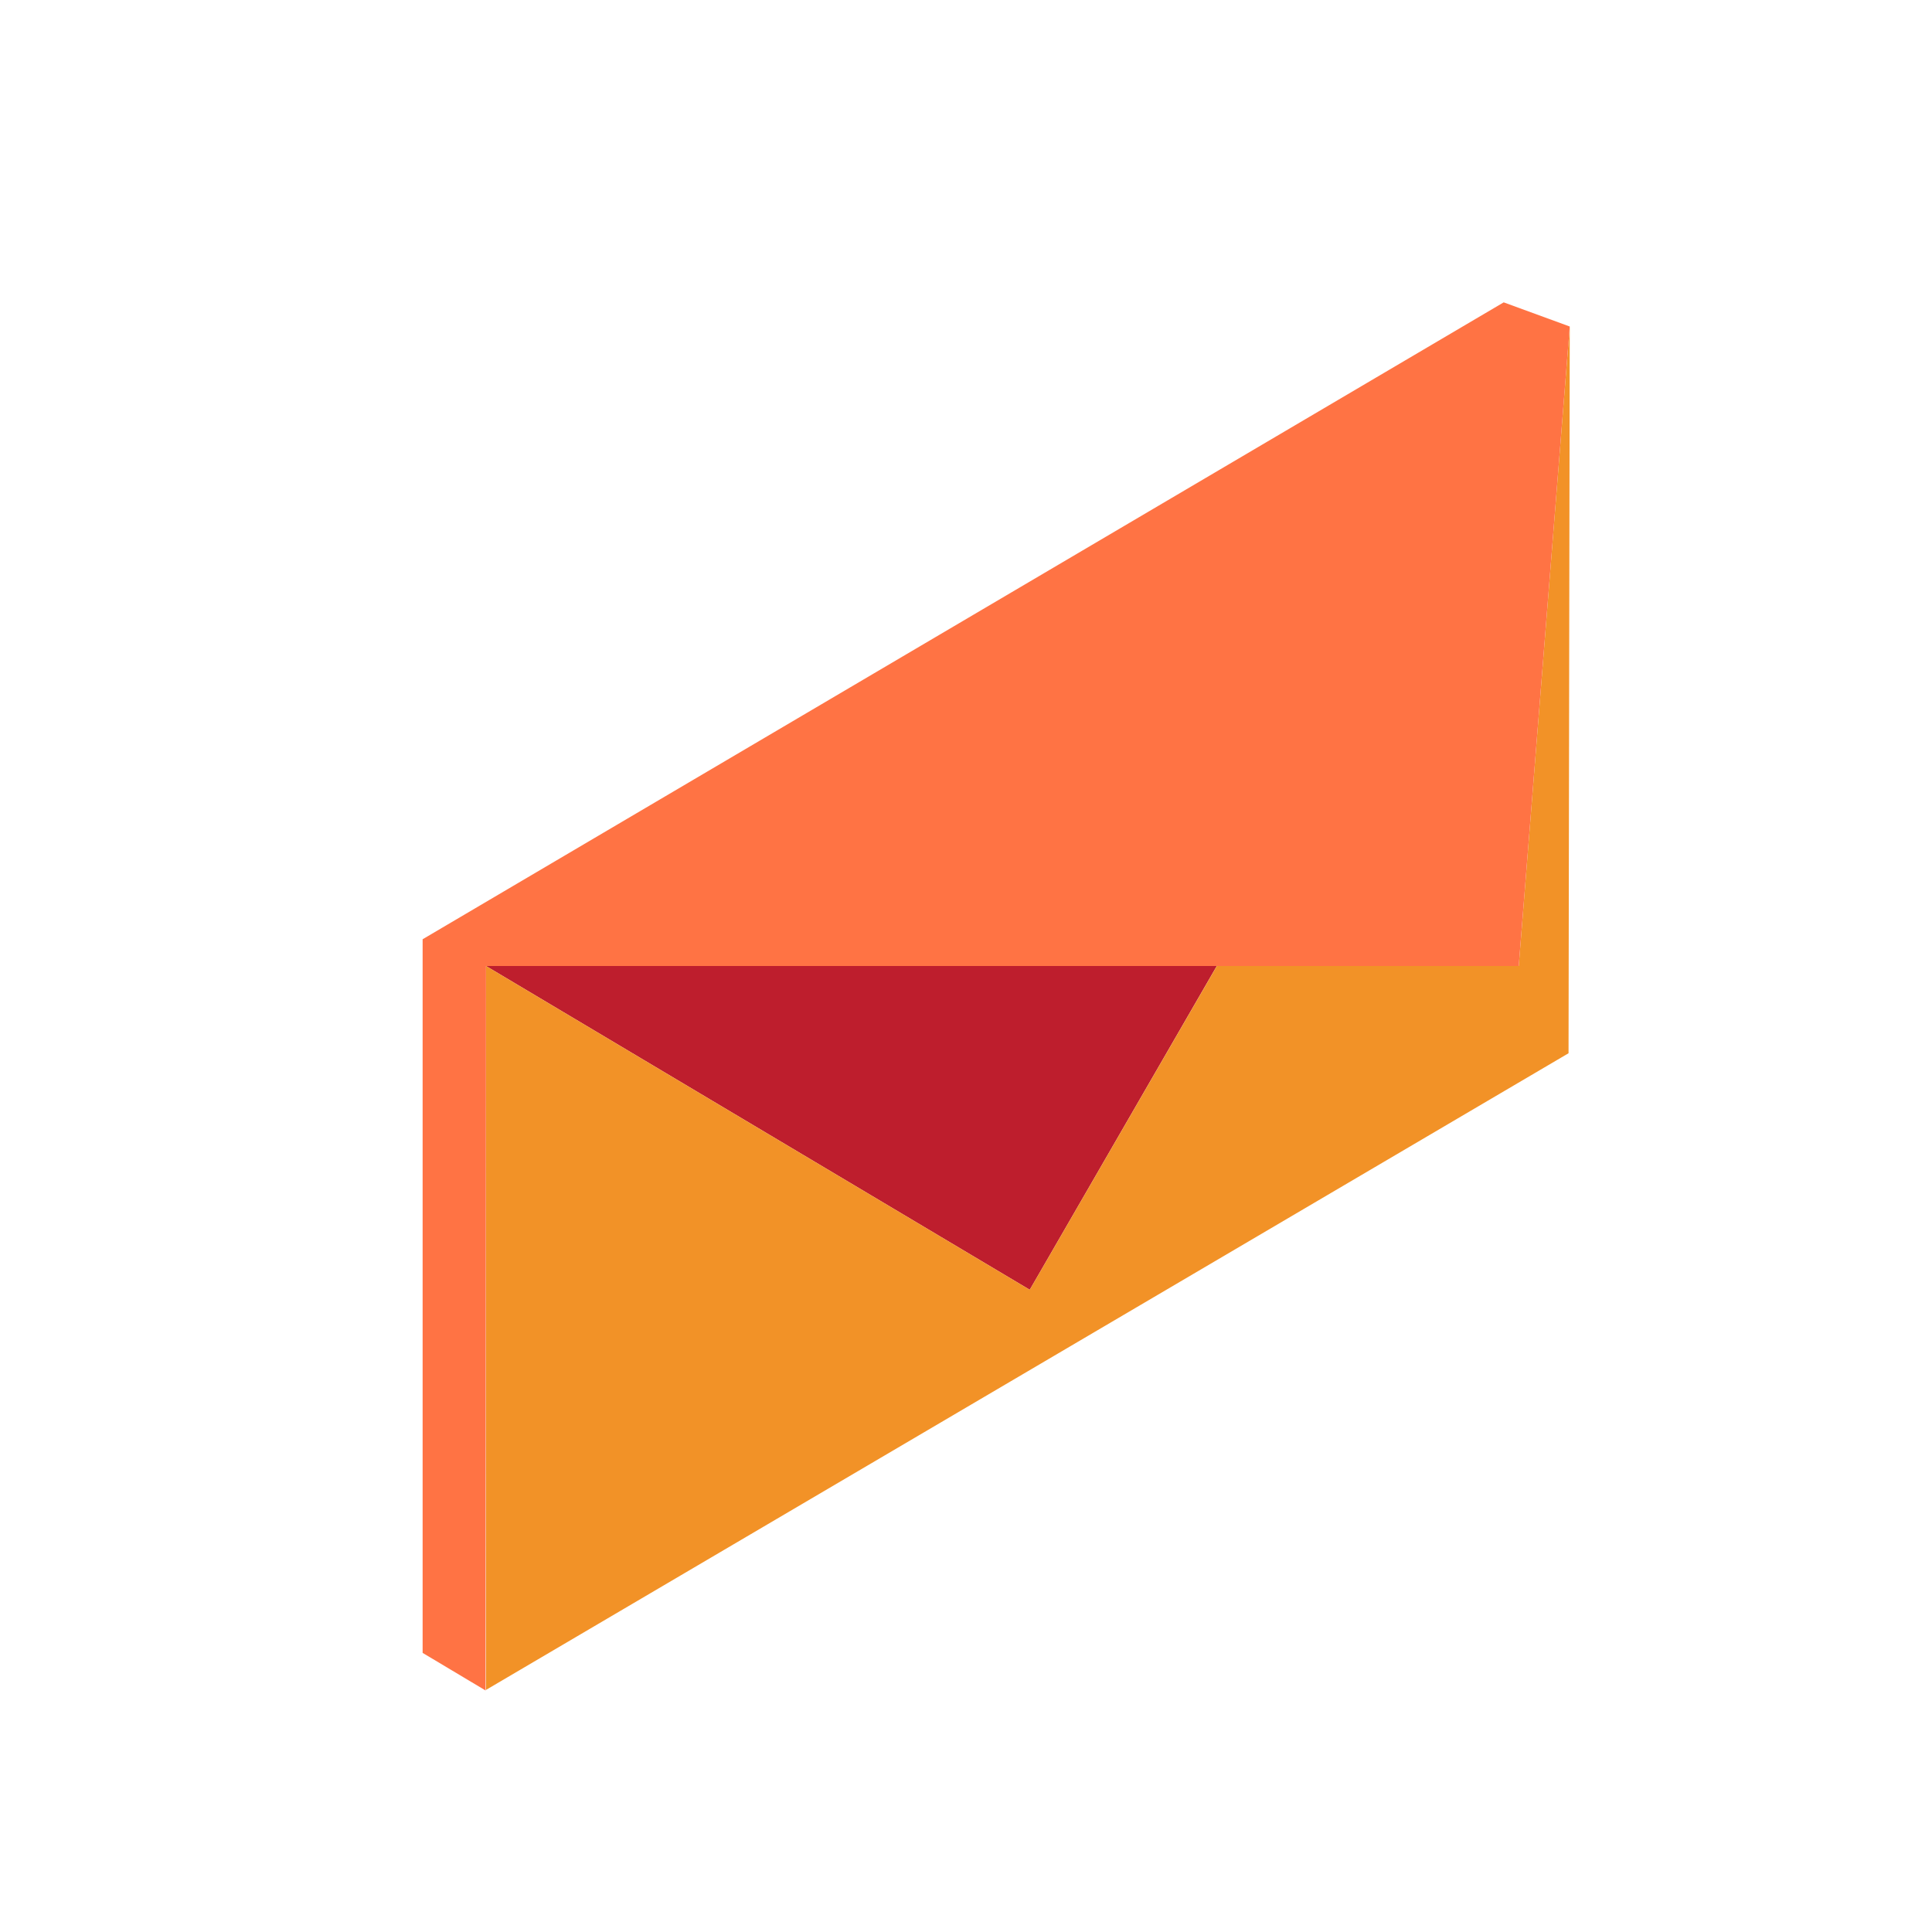
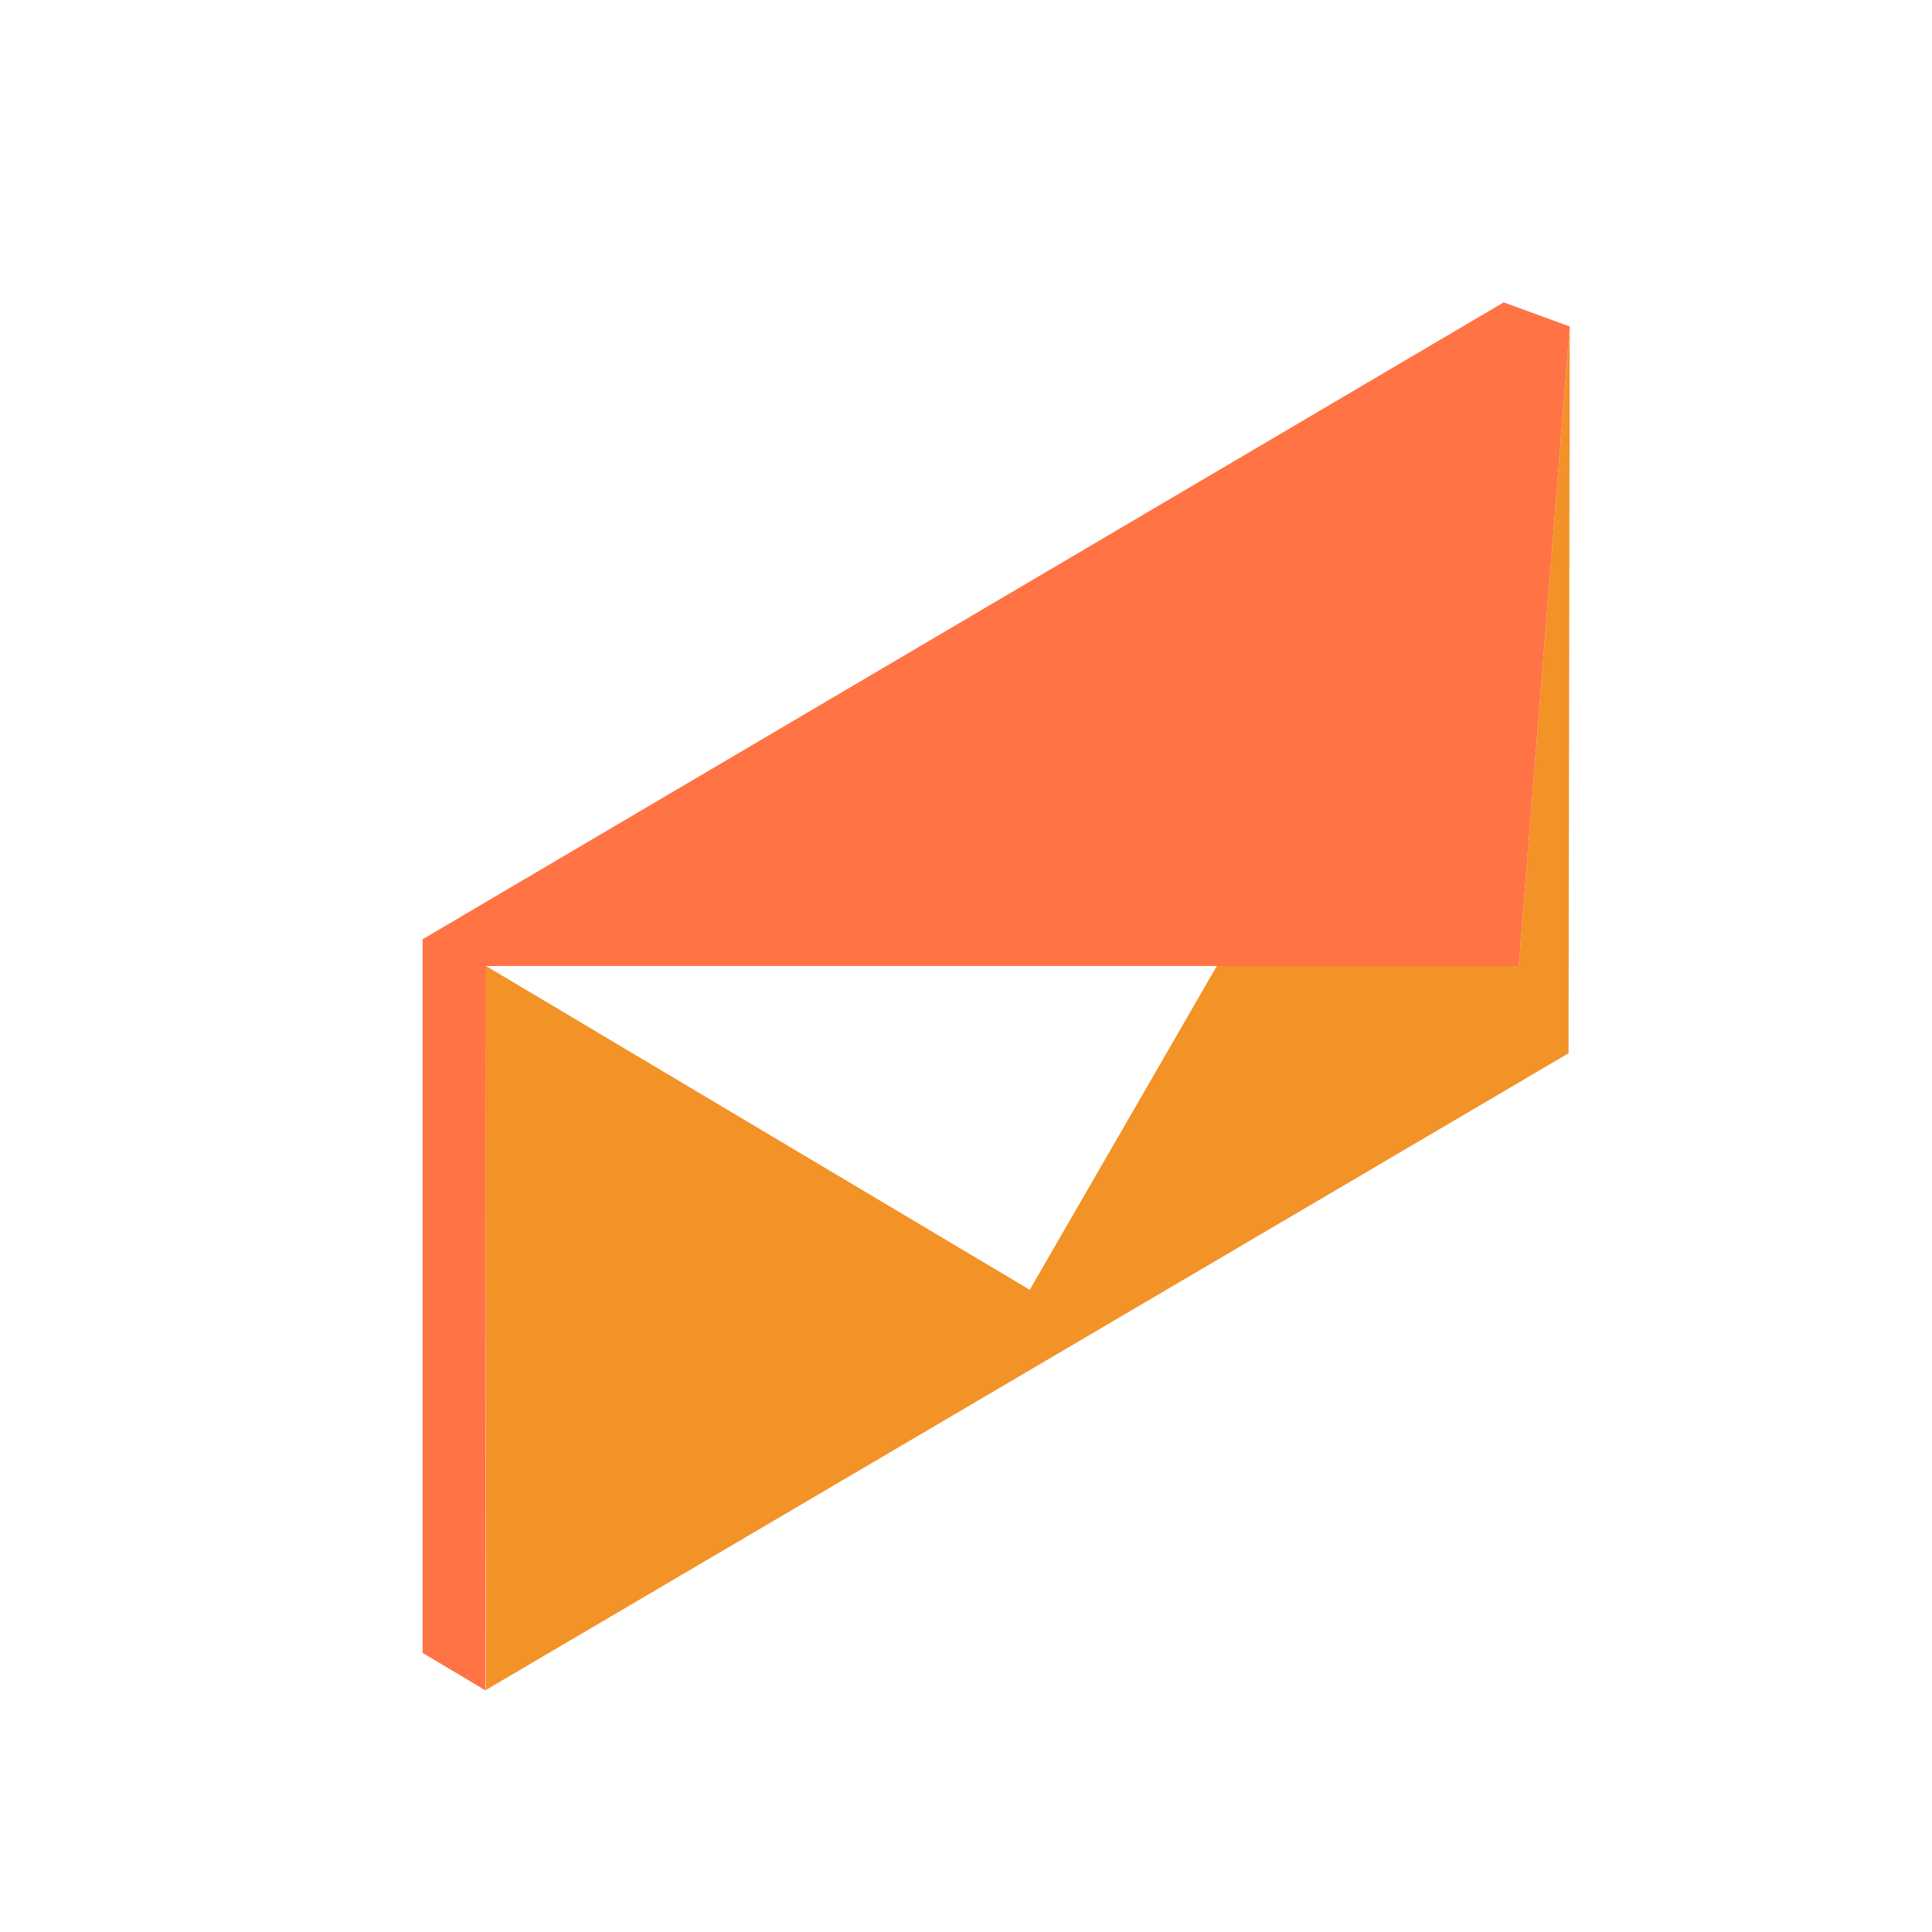
<svg xmlns="http://www.w3.org/2000/svg" version="1.1" id="Uploaded to svgrepo.com" width="800px" height="800px" viewBox="0 0 32 32" xml:space="preserve">
  <style type="text/css">
	.isometric_vijf{fill:#F29227;}
	.isometric_zeven{fill:#FF7344;}
	.isometric_negen{fill:#BE1E2D;}
	.st0{fill:#225B49;}
	.st1{fill:#7BD6C4;}
	.st2{fill:#569080;}
	.st3{fill:#F05A28;}
	.st4{fill:#FFBB33;}
	.st5{fill:#F29227;}
	.st6{fill:#F8F7C5;}
	.st7{fill:#F5DF89;}
	.st8{fill:#6B9086;}
	.st9{fill:none;}
	.st10{fill:#72C0AB;}
	.st11{fill:#AD9A74;}
	.st12{fill:#F2D76C;}
	.st13{fill:#BE1E2D;}
	.st14{fill:#F28103;}
	.st15{fill:#FF7344;}
</style>
  <g>
-     <polygon class="isometric_negen" points="17.056,21.363 20.154,16 8.05,16  " />
    <path class="isometric_vijf" d="M25.155,16h-5l-3.099,5.363L8.05,16c0,14.324,0-2.387,0,11.99l17.93-10.545L26,5.408L25.155,16z" />
    <polygon class="isometric_zeven" points="26,5.408 24.906,5.008 7,15.557 7,27.377 8.043,28 8.05,16 25.155,16  " />
  </g>
</svg>